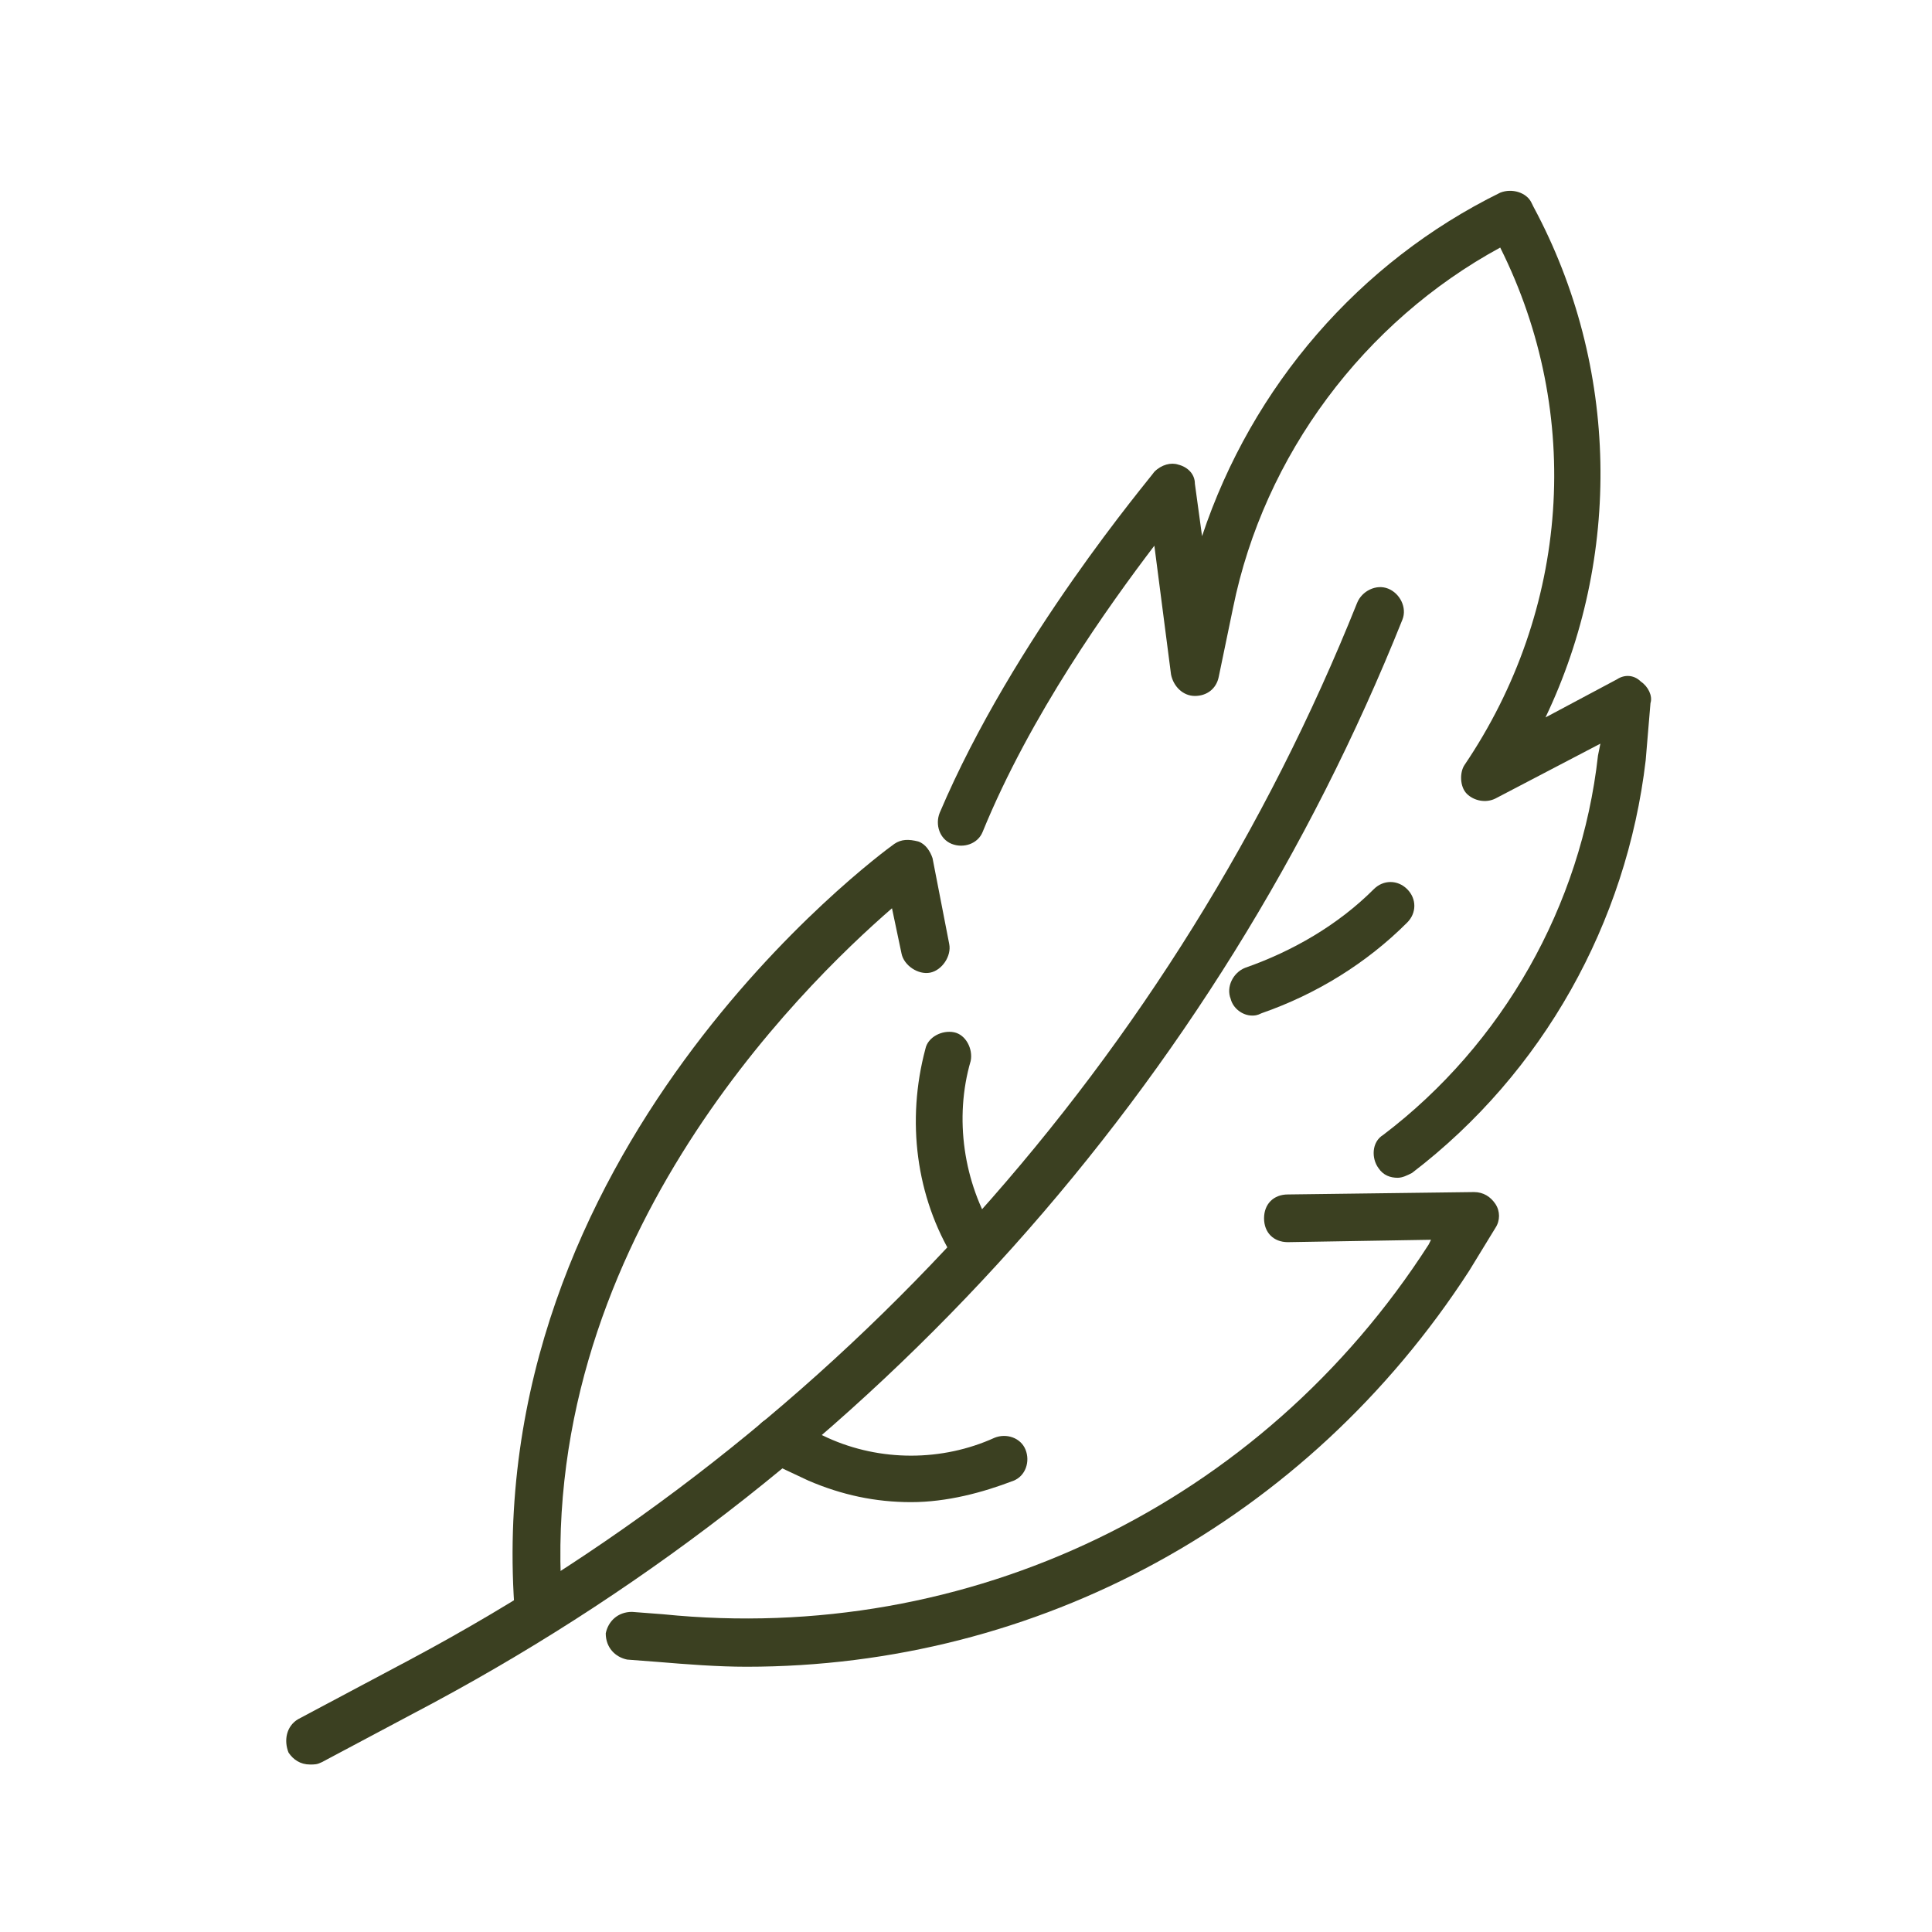
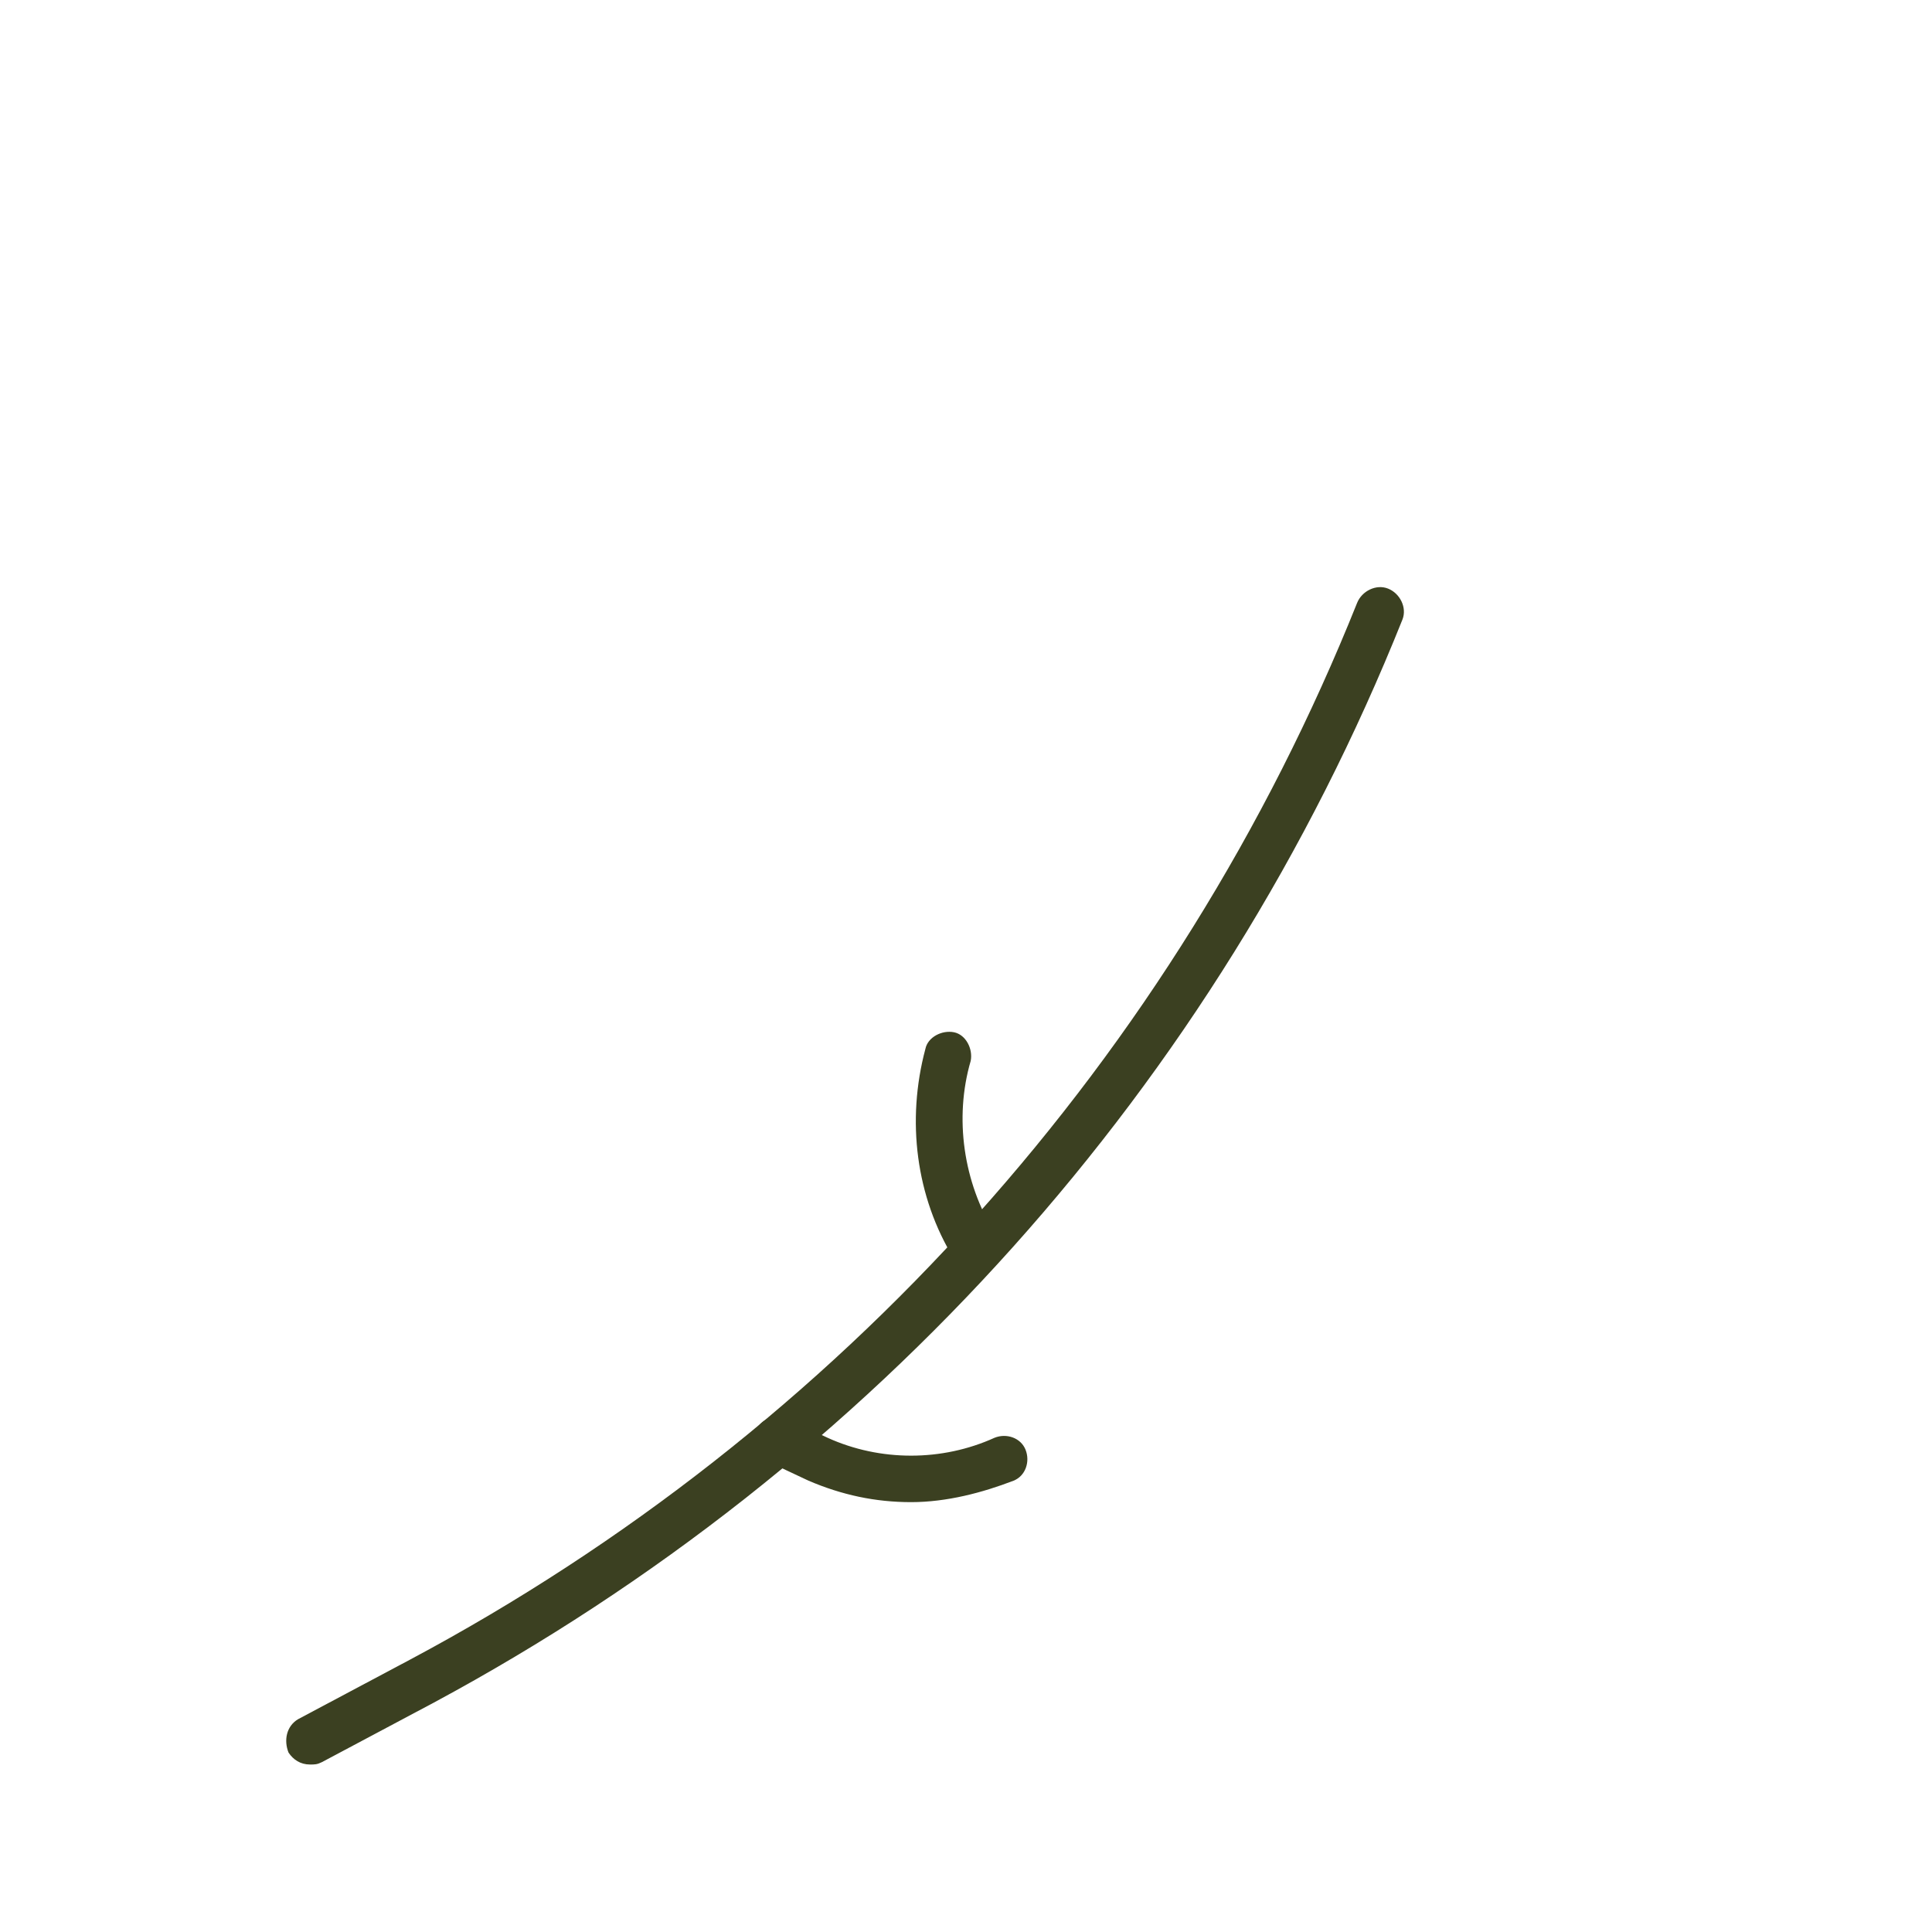
<svg xmlns="http://www.w3.org/2000/svg" width="81" height="81" viewBox="0 0 81 81" fill="none">
-   <path d="M58.596 49.379C58.297 49.379 57.996 49.279 57.797 48.978C57.496 48.578 57.496 47.879 57.996 47.578C62.996 43.779 66.296 37.978 66.996 31.678L67.097 31.178L62.697 33.478C62.297 33.678 61.797 33.578 61.496 33.279C61.197 32.978 61.197 32.379 61.397 32.078C65.796 25.578 66.397 17.378 62.897 10.379C57.197 13.479 52.996 19.078 51.697 25.479L51.096 28.378C50.996 28.878 50.596 29.178 50.096 29.178C49.596 29.178 49.197 28.779 49.096 28.279L48.397 22.878C46.496 25.378 43.197 29.979 41.197 34.879C40.996 35.379 40.397 35.578 39.897 35.379C39.397 35.178 39.197 34.578 39.397 34.078C42.496 26.779 48.197 20.078 48.397 19.779C48.697 19.479 49.096 19.378 49.397 19.479C49.797 19.578 50.096 19.878 50.096 20.279L50.397 22.479C52.496 16.178 56.996 10.979 62.897 8.078C63.397 7.878 63.996 8.078 64.197 8.478L64.296 8.678C67.897 15.379 67.996 23.378 64.796 30.078L67.796 28.479C68.097 28.279 68.496 28.279 68.796 28.578C69.097 28.779 69.296 29.178 69.197 29.479L68.996 31.878C68.197 38.678 64.697 44.978 59.197 49.178C58.996 49.279 58.797 49.379 58.596 49.379Z" fill="#3B4021" />
-   <path d="M31.297 69.879C30.096 69.879 28.797 69.778 27.596 69.678L26.297 69.579C25.797 69.478 25.396 69.079 25.396 68.478C25.497 67.978 25.896 67.579 26.497 67.579L27.797 67.678C40.596 68.978 52.897 63.078 59.897 52.178L59.996 51.978L53.996 52.078C53.397 52.078 52.996 51.678 52.996 51.078C52.996 50.478 53.397 50.078 53.996 50.078L61.797 49.978C62.197 49.978 62.496 50.178 62.697 50.478C62.897 50.779 62.897 51.178 62.697 51.478L61.596 53.279C54.797 63.779 43.496 69.879 31.297 69.879Z" fill="#3B4021" />
-   <path d="M22.597 68.679C22.097 68.679 21.597 68.279 21.597 67.779C19.997 48.279 36.797 35.879 37.497 35.379C37.797 35.179 38.097 35.179 38.497 35.279C38.797 35.379 38.997 35.679 39.097 35.979L39.797 39.579C39.897 40.079 39.497 40.679 38.997 40.779C38.497 40.879 37.897 40.479 37.797 39.979L37.397 38.079C33.597 41.379 22.297 52.379 23.597 67.579C23.597 68.079 23.197 68.579 22.597 68.679Z" fill="#3B4021" />
  <path d="M12.997 73.978C12.597 73.978 12.297 73.778 12.097 73.478C11.897 72.978 11.997 72.378 12.497 72.078L17.197 69.578C35.197 59.978 49.297 44.278 56.897 25.278C57.097 24.778 57.697 24.478 58.197 24.678C58.697 24.878 58.997 25.478 58.797 25.978C50.997 45.478 36.597 61.478 18.197 71.378L13.497 73.878C13.297 73.978 13.197 73.978 12.997 73.978Z" fill="#3B4021" />
-   <path d="M52.497 42.578C52.097 42.578 51.697 42.279 51.597 41.879C51.397 41.379 51.697 40.779 52.197 40.578C54.197 39.879 56.097 38.779 57.597 37.279C57.997 36.879 58.597 36.879 58.997 37.279C59.397 37.678 59.397 38.279 58.997 38.678C57.297 40.379 55.197 41.678 52.897 42.478C52.697 42.578 52.597 42.578 52.497 42.578Z" fill="#3B4021" />
  <path d="M40.996 53.378C40.697 53.378 40.297 53.178 40.096 52.878L39.996 52.778C38.397 50.178 37.996 46.978 38.797 43.978C38.897 43.478 39.496 43.178 39.996 43.278C40.496 43.378 40.797 43.978 40.697 44.478C39.996 46.878 40.397 49.578 41.697 51.678L41.797 51.778C42.096 52.278 41.897 52.878 41.397 53.178C41.397 53.378 41.197 53.378 40.996 53.378Z" fill="#3B4021" />
  <path d="M38.197 62.978C36.697 62.978 35.297 62.678 33.897 62.078L32.197 61.279C31.697 61.078 31.497 60.478 31.697 59.978C31.896 59.478 32.496 59.279 32.996 59.478L34.697 60.279C36.897 61.279 39.496 61.279 41.697 60.279C42.197 60.078 42.797 60.279 42.996 60.779C43.197 61.279 42.996 61.879 42.496 62.078C41.197 62.578 39.697 62.978 38.197 62.978Z" fill="#3B4021" />
</svg>